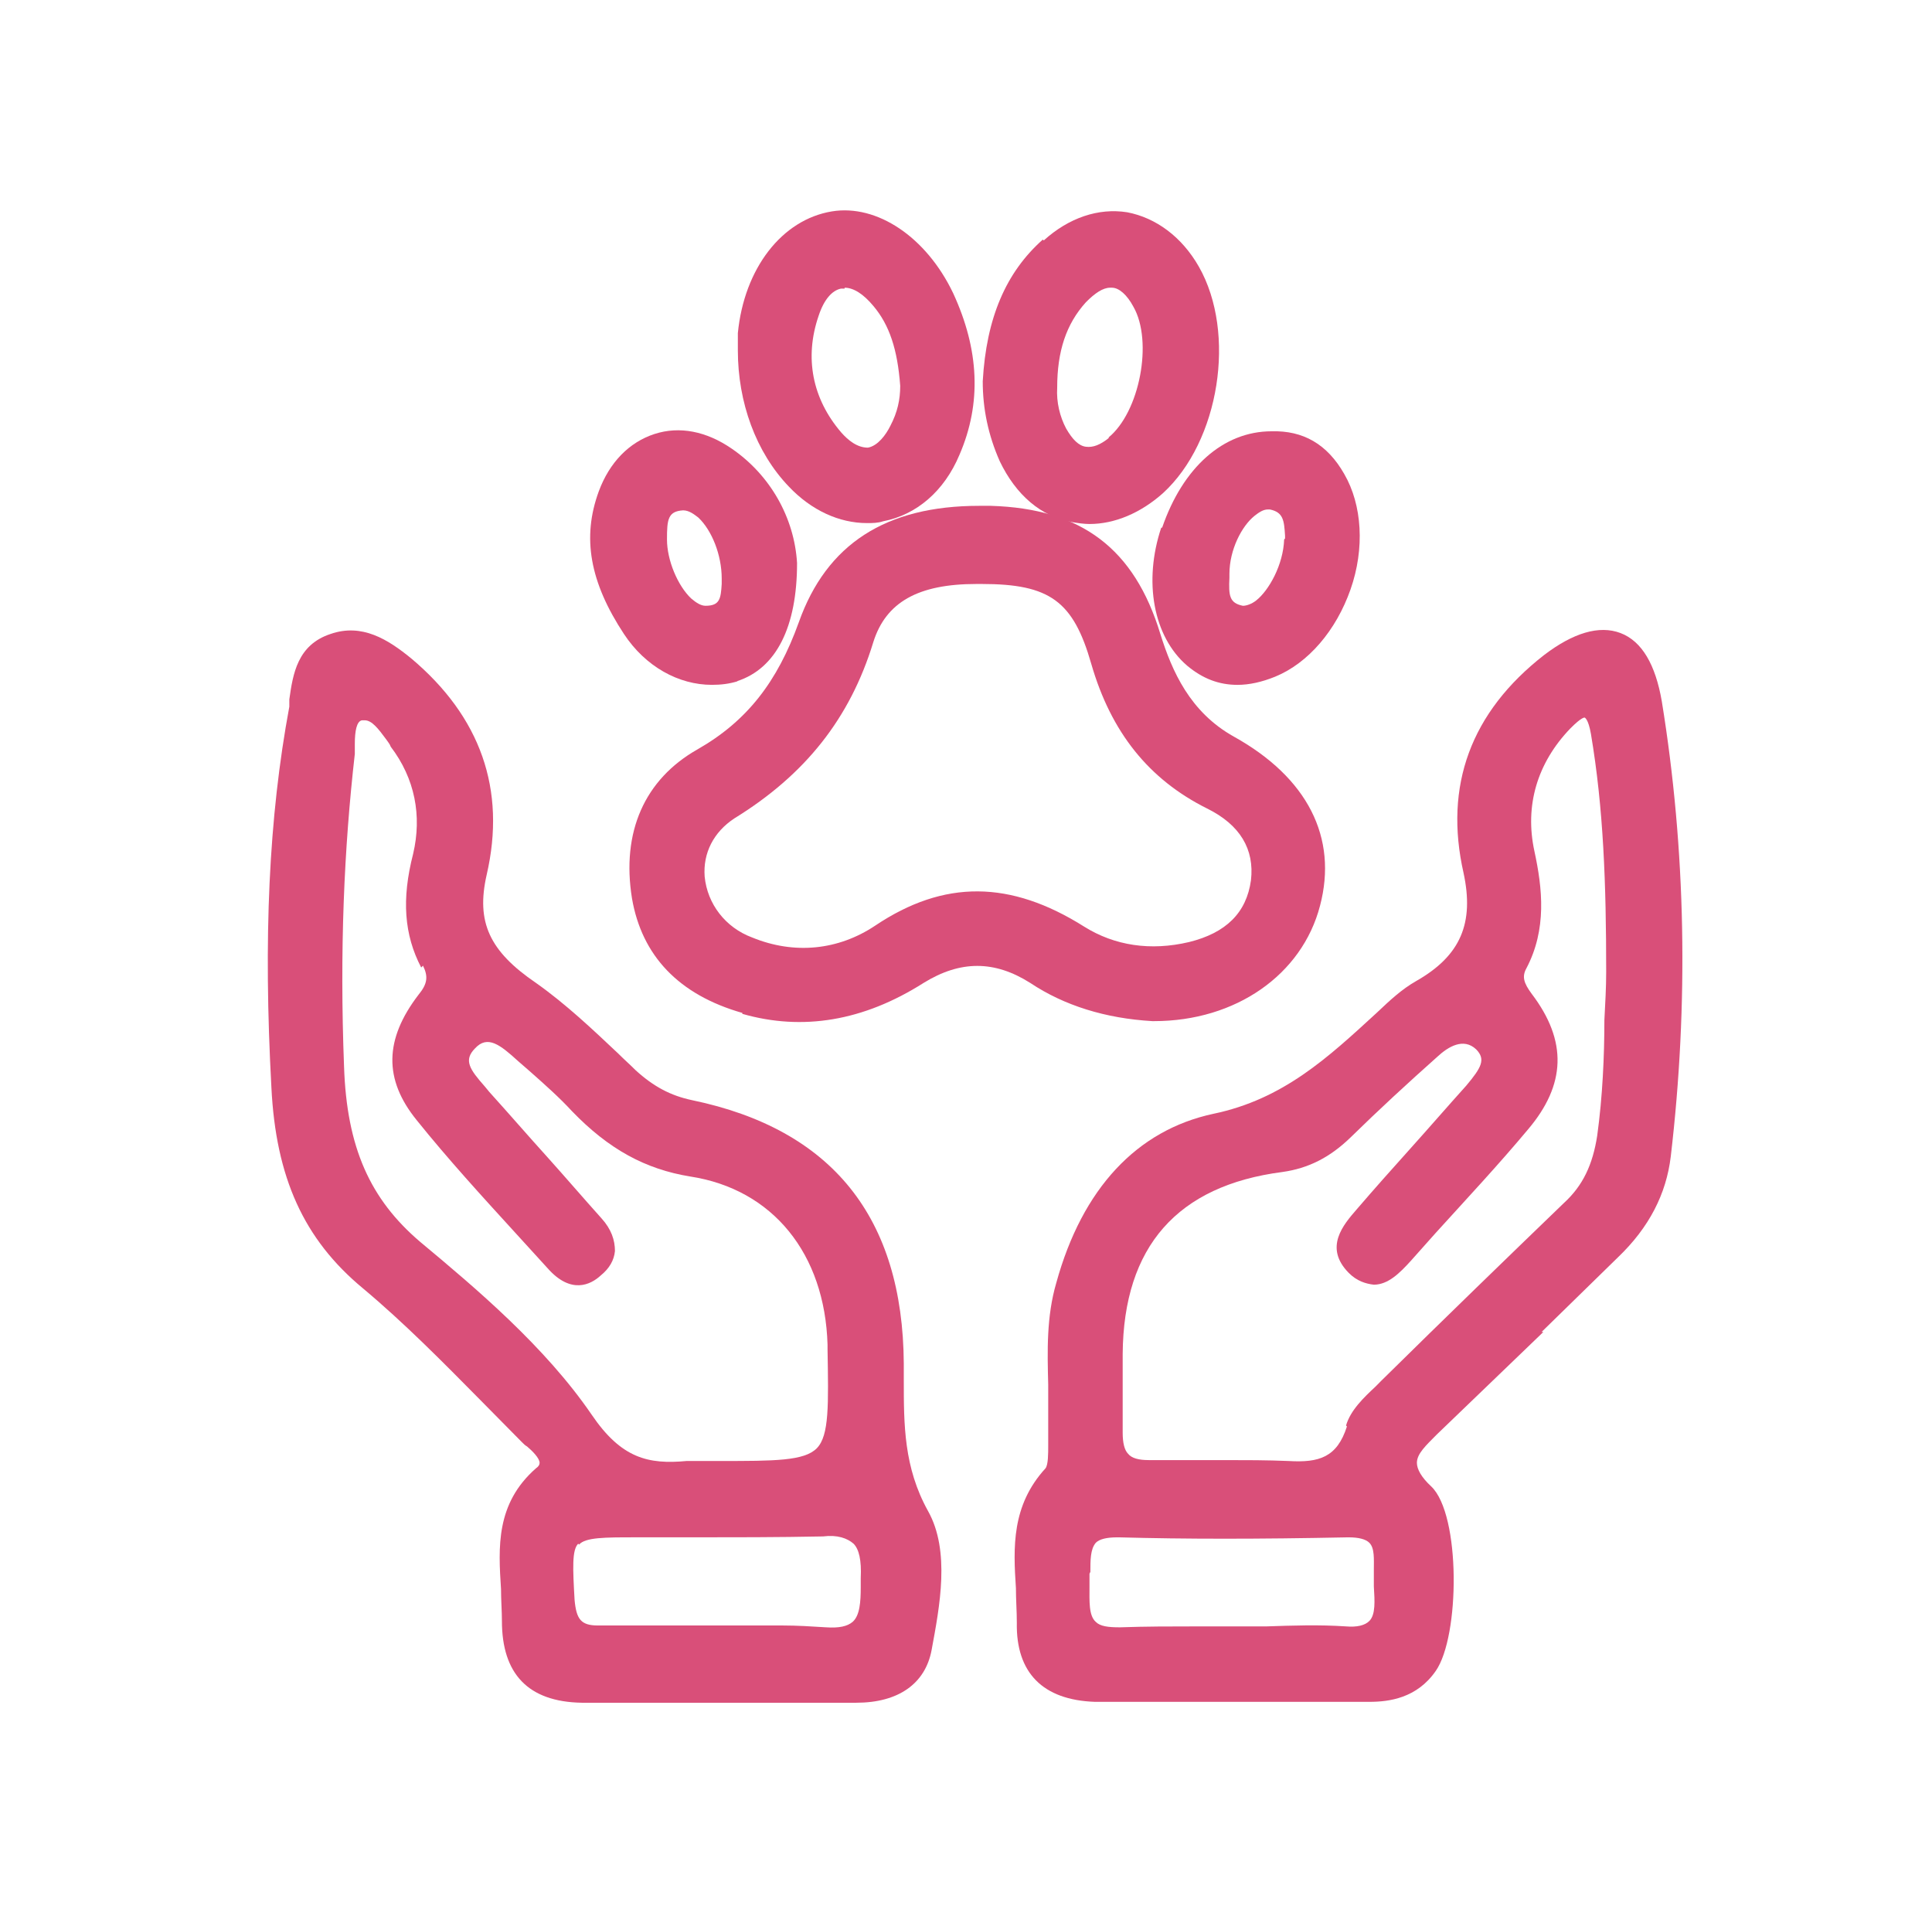
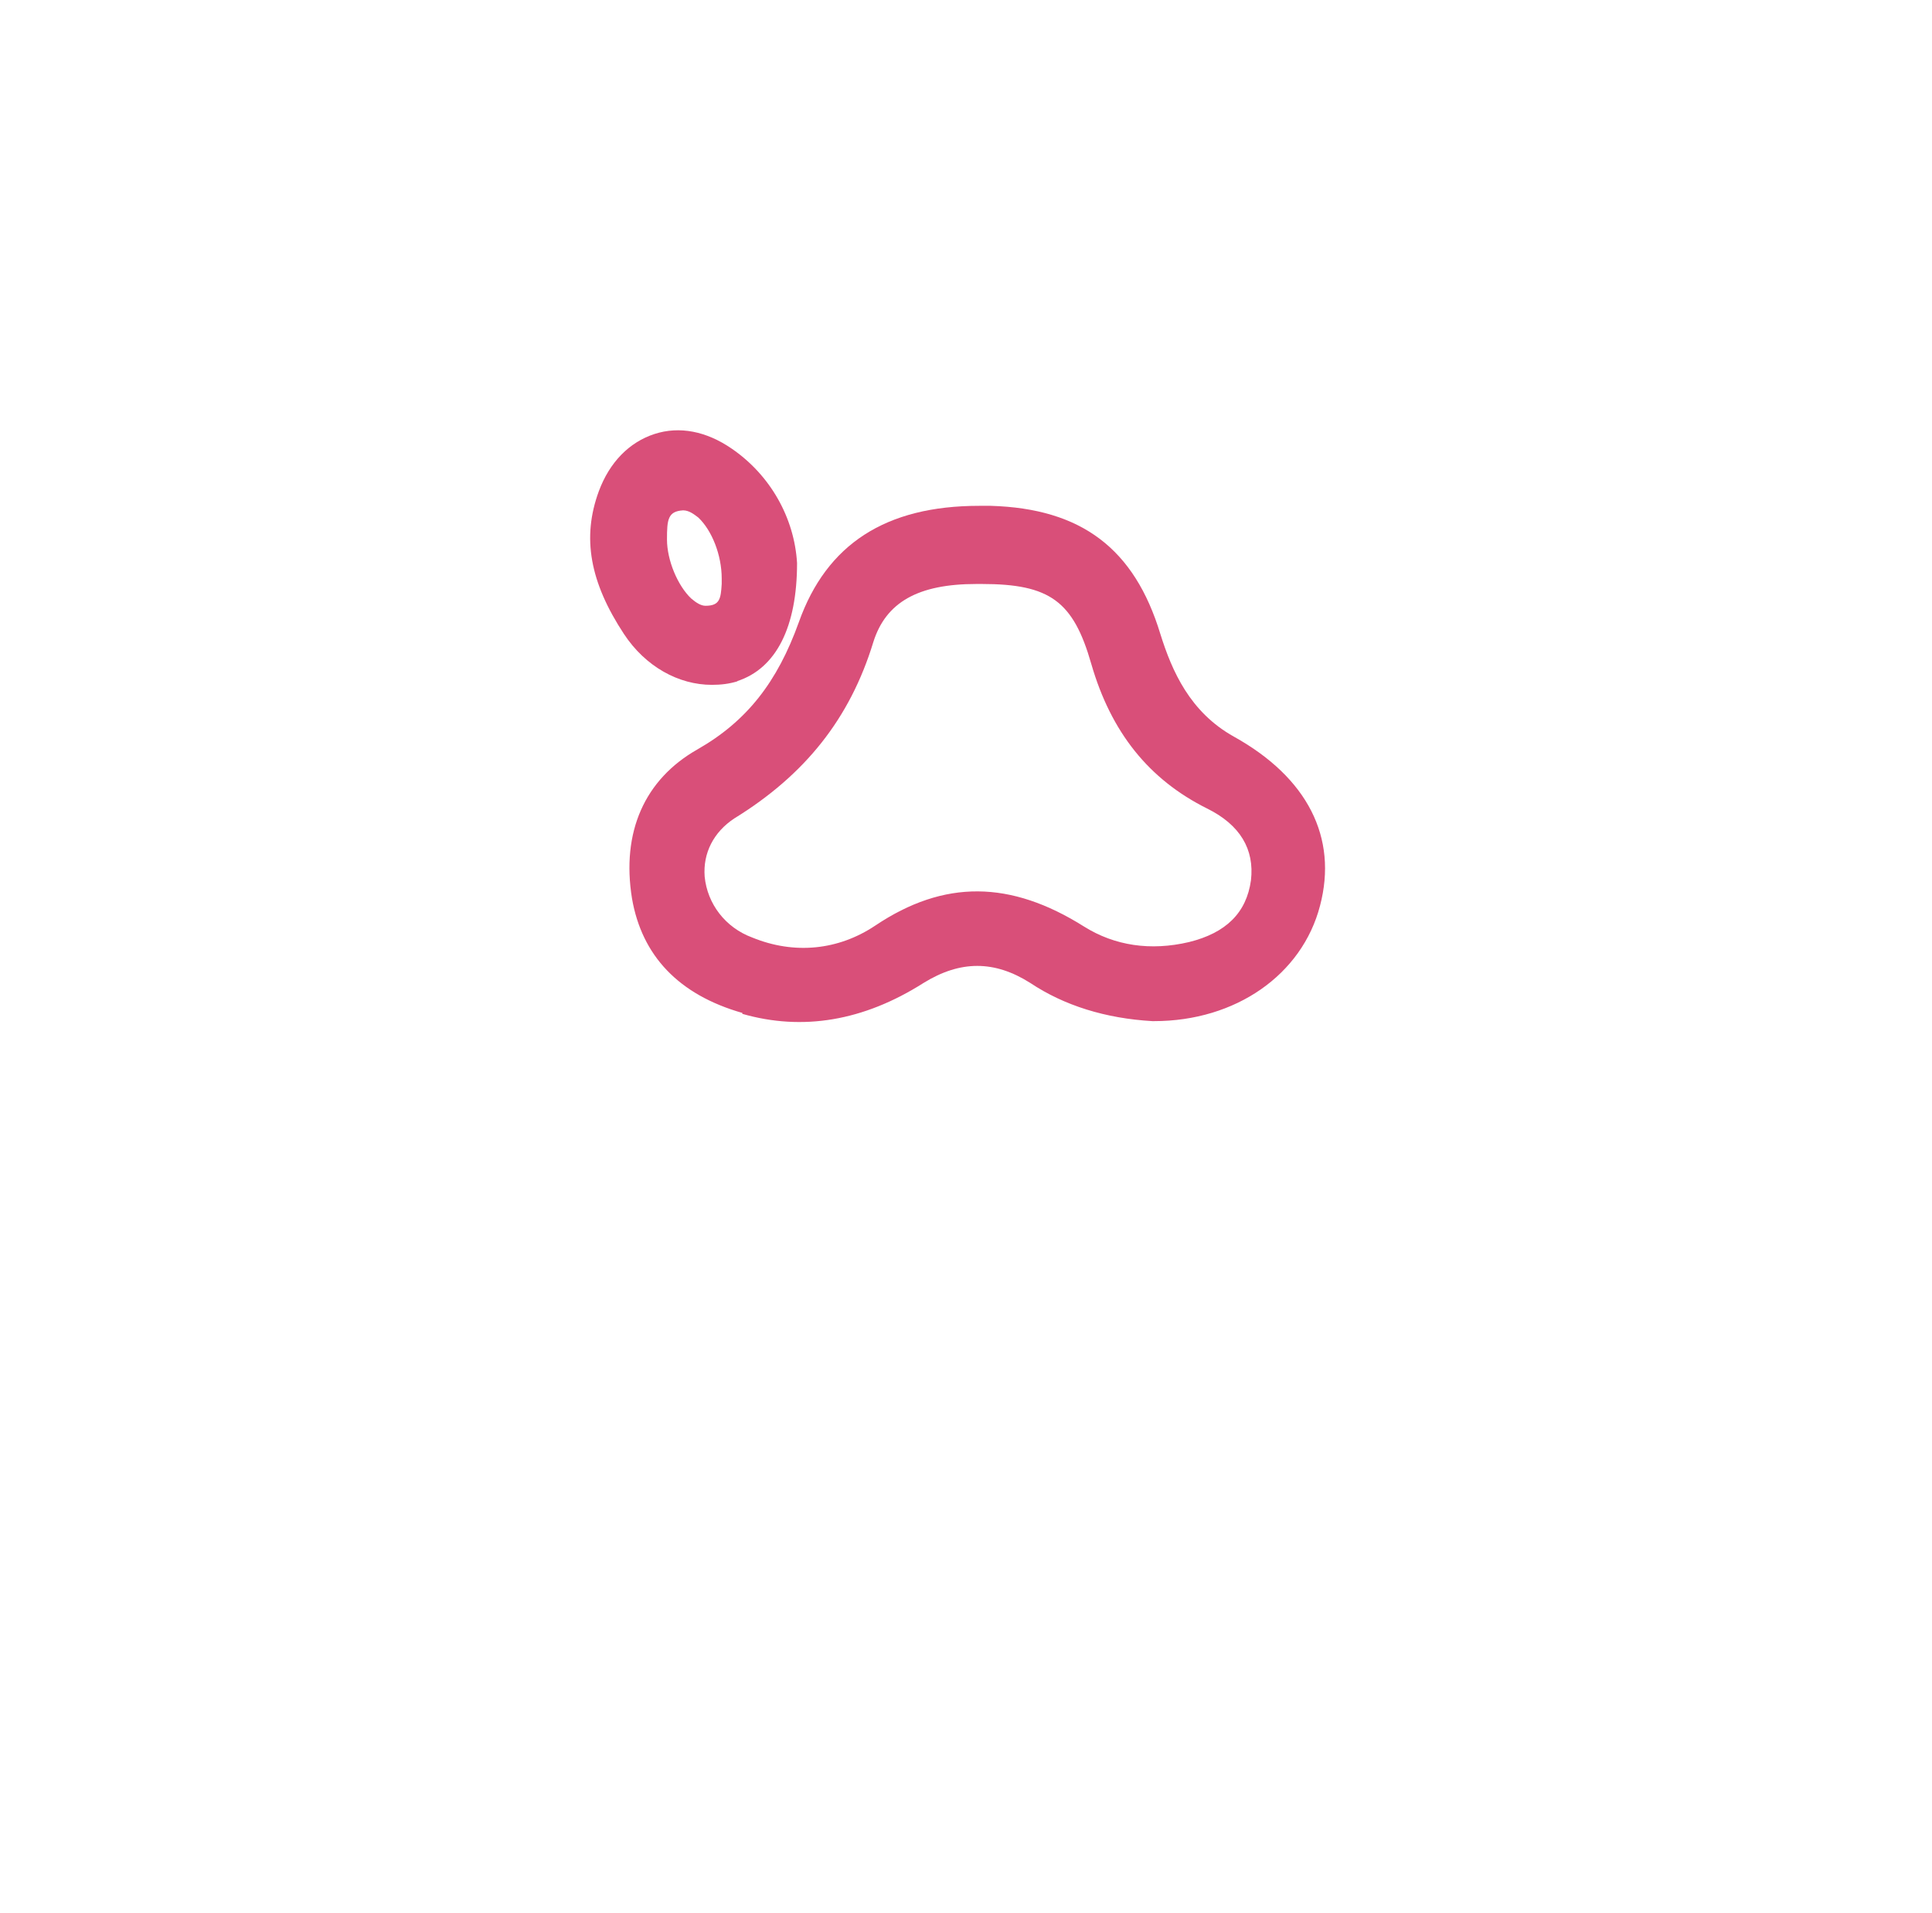
<svg xmlns="http://www.w3.org/2000/svg" width="101" height="100" viewBox="0 0 101 100" fill="none">
  <g clip-path="url(#clip0_1983_5791)">
-     <path d="M80.591 69.619C81.904 68.337 83.263 67.007 84.577 65.724C86.218 64.156 87.109 62.399 87.343 60.451C88.281 52.471 88.141 44.443 86.874 36.652C86.546 34.752 85.843 33.517 84.717 33.089C83.592 32.662 82.232 33.089 80.731 34.23C76.886 37.222 75.479 41.07 76.511 45.63C77.073 48.243 76.37 49.953 74.025 51.283C73.275 51.711 72.665 52.281 71.962 52.946C69.43 55.273 67.085 57.458 63.427 58.218C59.441 59.074 56.58 62.114 55.22 67.054C54.705 68.812 54.752 70.617 54.798 72.374C54.798 73.182 54.798 74.037 54.798 74.892C54.798 75.082 54.798 75.32 54.798 75.557C54.798 75.985 54.798 76.555 54.658 76.745C52.876 78.692 52.969 80.877 53.11 83.015C53.11 83.633 53.157 84.203 53.157 84.82C53.11 87.433 54.517 88.858 57.237 88.953C58.175 88.953 59.066 88.953 60.004 88.953C60.707 88.953 61.364 88.953 62.067 88.953C62.817 88.953 63.568 88.953 64.318 88.953H71.587C72.618 88.953 74.072 88.763 75.057 87.338C76.323 85.533 76.37 79.167 74.822 77.695C74.307 77.22 74.072 76.792 74.072 76.46C74.072 75.985 74.541 75.557 75.104 74.987C76.98 73.182 78.808 71.424 80.684 69.619H80.591ZM57.002 82.16C57.002 81.543 57.002 80.972 57.284 80.64C57.471 80.45 57.846 80.355 58.409 80.355H58.503C61.973 80.45 65.772 80.45 70.461 80.355H70.508C71.024 80.355 71.399 80.45 71.587 80.64C71.868 80.925 71.821 81.495 71.821 82.065C71.821 82.35 71.821 82.635 71.821 82.92C71.868 83.68 71.915 84.393 71.587 84.725C71.352 84.963 70.93 85.058 70.367 85.01C68.961 84.915 67.554 84.963 66.194 85.01C65.584 85.01 64.975 85.01 64.365 85.01C63.708 85.01 63.146 85.01 62.536 85.01C61.223 85.01 59.91 85.01 58.55 85.058C57.94 85.058 57.518 85.01 57.284 84.773C56.909 84.44 56.956 83.68 56.956 82.92V82.825C56.956 82.825 56.956 82.445 56.956 82.255L57.002 82.16ZM70.414 74.559C69.898 76.175 68.961 76.46 67.366 76.365C66.241 76.317 65.115 76.317 63.99 76.317C62.864 76.317 61.645 76.317 60.52 76.317H60.097C60.097 76.317 60.097 76.317 60.051 76.317C59.535 76.317 59.16 76.222 58.972 75.985C58.784 75.795 58.691 75.415 58.691 74.892C58.691 74.085 58.691 73.325 58.691 72.517C58.691 71.947 58.691 71.377 58.691 70.759C58.737 65.154 61.551 61.971 67.038 61.259C68.398 61.069 69.523 60.499 70.602 59.454C72.056 58.029 73.603 56.603 75.151 55.226C75.713 54.703 76.511 54.228 77.167 54.846C77.683 55.368 77.449 55.796 76.651 56.746C75.666 57.839 74.682 58.978 73.697 60.071C72.759 61.116 71.868 62.114 70.93 63.206C70.227 64.014 69.195 65.201 70.508 66.531C70.93 66.959 71.399 67.102 71.821 67.149C72.572 67.149 73.181 66.531 73.744 65.914L75.057 64.441C76.651 62.684 78.34 60.879 79.887 59.026C81.857 56.698 81.951 54.418 80.075 51.948C79.653 51.378 79.559 51.045 79.793 50.618C80.872 48.575 80.637 46.438 80.215 44.49C79.7 42.115 80.356 39.882 82.091 38.077C82.701 37.46 82.841 37.507 82.841 37.507C82.841 37.507 83.029 37.555 83.17 38.362C83.826 42.258 83.967 46.153 83.967 50.808C83.967 51.616 83.92 52.423 83.873 53.326C83.873 55.178 83.779 57.316 83.498 59.359C83.263 60.879 82.748 61.971 81.763 62.874C78.808 65.724 75.666 68.764 72.196 72.184L71.915 72.469C71.305 73.039 70.602 73.704 70.367 74.512L70.414 74.559Z" fill="#D94F79" />
-     <path d="M48.702 86.245C49.124 83.964 49.687 81.067 48.514 78.977C47.248 76.696 47.248 74.464 47.248 72.136V71.281C47.201 63.633 43.497 59.025 36.181 57.505C35.056 57.268 34.165 56.793 33.227 55.938C32.945 55.653 32.617 55.367 32.336 55.083C30.976 53.8 29.569 52.47 28.021 51.377C25.583 49.715 24.88 48.195 25.442 45.724C26.474 41.259 25.114 37.459 21.503 34.419C20.284 33.421 18.924 32.566 17.282 33.136C15.547 33.706 15.313 35.226 15.125 36.556V36.936C14.047 42.732 13.765 49.05 14.188 56.84C14.422 61.543 15.876 64.773 18.971 67.338C21.128 69.143 23.144 71.186 25.114 73.181C25.817 73.894 26.568 74.654 27.271 75.366C27.365 75.461 27.459 75.556 27.552 75.604C27.834 75.841 28.209 76.221 28.209 76.459C28.209 76.554 28.162 76.649 28.021 76.744C25.911 78.597 26.052 80.877 26.192 83.062C26.192 83.632 26.239 84.202 26.239 84.724C26.239 87.48 27.599 88.952 30.413 89C31.351 89 32.242 89 33.18 89C33.883 89 34.634 89 35.337 89C36.04 89 36.744 89 37.494 89H40.073C41.621 89 43.169 89 44.763 89C46.967 89 48.374 88.002 48.702 86.245ZM22.113 50.475C22.394 51.045 22.347 51.425 21.878 51.995C20.096 54.322 20.049 56.413 21.784 58.55C23.426 60.593 25.208 62.541 26.943 64.441C27.506 65.058 28.068 65.676 28.631 66.293C29.85 67.671 30.882 67.148 31.398 66.673C31.867 66.293 32.101 65.866 32.148 65.391C32.148 64.821 31.961 64.251 31.445 63.681C30.507 62.636 29.569 61.543 28.631 60.498C27.599 59.358 26.615 58.218 25.583 57.078L25.348 56.793C24.551 55.89 24.223 55.415 24.833 54.797C25.489 54.085 26.146 54.608 27.084 55.462L27.74 56.033C28.49 56.698 29.241 57.363 29.897 58.075C31.82 60.07 33.743 61.115 36.087 61.495C40.402 62.16 43.122 65.533 43.262 70.284C43.262 70.379 43.262 70.426 43.262 70.521C43.309 73.419 43.356 75.034 42.7 75.699C42.043 76.364 40.495 76.364 37.635 76.364C37.447 76.364 37.26 76.364 37.119 76.364C36.744 76.364 36.322 76.364 35.9 76.364C33.883 76.554 32.476 76.221 30.929 73.941C28.49 70.379 24.88 67.338 21.972 64.916C19.346 62.683 18.127 59.975 17.986 55.748C17.752 49.667 17.986 44.347 18.549 39.407C18.549 39.264 18.549 39.074 18.549 38.884C18.549 38.219 18.642 37.696 18.924 37.649C18.971 37.649 19.018 37.649 19.064 37.649C19.44 37.649 19.768 38.076 20.19 38.647C20.284 38.789 20.378 38.884 20.424 39.026C21.691 40.689 22.066 42.637 21.597 44.632C20.987 47.007 21.128 48.86 22.019 50.57L22.113 50.475ZM30.272 80.734C30.601 80.354 31.632 80.354 33.18 80.354C34.165 80.354 35.103 80.354 36.087 80.354C38.338 80.354 40.683 80.354 43.028 80.307C43.778 80.212 44.294 80.402 44.622 80.687C44.904 80.972 45.044 81.542 44.997 82.492V82.967C44.997 83.727 44.95 84.439 44.575 84.772C44.294 85.009 43.872 85.104 43.169 85.057C42.418 85.009 41.668 84.962 40.917 84.962C40.308 84.962 39.698 84.962 39.136 84.962C38.526 84.962 37.963 84.962 37.353 84.962H35.9C34.399 84.962 32.852 84.962 31.351 84.962C31.351 84.962 31.304 84.962 31.257 84.962C30.366 84.962 30.132 84.629 30.038 83.632C29.944 81.969 29.897 81.019 30.226 80.687L30.272 80.734Z" fill="#D94F79" />
    <path d="M38.808 52.993C41.95 53.895 45.138 53.373 48.28 51.378C50.203 50.19 51.985 50.19 53.861 51.378C55.643 52.565 57.8 53.23 60.239 53.373H60.332C64.6 53.373 68.07 50.95 69.008 47.34C69.946 43.777 68.351 40.642 64.506 38.504C62.208 37.222 61.27 35.084 60.66 33.136C59.301 28.671 56.534 26.581 51.797 26.439C51.61 26.439 51.375 26.439 51.188 26.439C46.311 26.439 43.216 28.434 41.762 32.519C40.636 35.654 39.042 37.697 36.463 39.169C33.696 40.737 32.477 43.492 33.039 46.96C33.555 49.953 35.478 51.995 38.808 52.945V52.993ZM50.953 30.524C50.953 30.524 51.188 30.524 51.328 30.524C54.892 30.524 56.112 31.426 57.05 34.704C58.081 38.267 60.051 40.737 63.099 42.257C64.834 43.112 65.585 44.395 65.397 46.01C65.162 47.72 64.084 48.765 62.161 49.24C60.145 49.715 58.269 49.43 56.675 48.432C52.829 46.01 49.359 45.962 45.748 48.385C43.825 49.667 41.527 49.905 39.323 49.002C37.917 48.48 36.979 47.245 36.838 45.82C36.744 44.585 37.307 43.492 38.386 42.779C42.09 40.499 44.435 37.554 45.654 33.564C46.311 31.474 47.999 30.524 51.047 30.524H50.953Z" fill="#D94F79" />
-     <path d="M54.517 12.52C52.594 14.23 51.563 16.605 51.375 19.931C51.375 21.356 51.656 22.733 52.266 24.111C53.11 25.869 54.423 27.009 56.065 27.294C56.346 27.341 56.674 27.389 56.956 27.389C58.269 27.389 59.629 26.819 60.801 25.773C63.755 23.066 64.646 17.413 62.677 13.945C61.786 12.378 60.426 11.38 58.925 11.095C57.424 10.858 55.877 11.38 54.564 12.568L54.517 12.52ZM57.987 22.876C57.518 23.256 57.143 23.398 56.768 23.351C56.393 23.303 56.065 22.971 55.736 22.401C55.408 21.783 55.22 21.023 55.267 20.263C55.267 18.363 55.736 16.938 56.768 15.798C57.237 15.323 57.659 15.038 58.034 15.038C58.034 15.038 58.081 15.038 58.128 15.038C58.503 15.038 58.925 15.418 59.253 16.035C60.285 17.84 59.582 21.546 57.94 22.876H57.987Z" fill="#D94F79" />
-     <path d="M38.573 17.413C38.573 17.413 38.573 17.84 38.573 18.03V18.316C38.573 21.023 39.511 23.636 41.246 25.441C42.419 26.676 43.872 27.341 45.326 27.341C45.608 27.341 45.889 27.341 46.17 27.246C47.905 26.914 49.359 25.678 50.156 23.778C51.329 21.071 51.188 18.268 49.828 15.323C48.421 12.378 45.842 10.668 43.497 11.048C40.871 11.475 38.901 14.04 38.573 17.413ZM44.154 15.038C44.623 15.038 45.139 15.37 45.654 15.988C46.498 16.985 46.92 18.268 47.061 20.168C47.061 20.881 46.92 21.546 46.545 22.258C46.311 22.733 45.889 23.303 45.373 23.398C44.81 23.398 44.341 23.018 43.966 22.591C42.465 20.833 42.044 18.696 42.794 16.511C43.075 15.655 43.497 15.18 43.966 15.085C44.013 15.085 44.06 15.085 44.154 15.085V15.038Z" fill="#D94F79" />
-     <path d="M60.707 27.579C59.77 30.381 60.285 33.279 62.067 34.799C62.865 35.464 63.709 35.797 64.694 35.797C65.303 35.797 65.96 35.654 66.663 35.369C68.398 34.657 69.852 32.946 70.602 30.809C71.353 28.671 71.212 26.391 70.274 24.776C69.383 23.208 68.117 22.496 66.475 22.543C63.943 22.543 61.833 24.443 60.754 27.579H60.707ZM67.132 28.196C67.085 29.526 66.335 30.856 65.678 31.379C65.444 31.569 65.162 31.664 64.975 31.664C64.271 31.521 64.225 31.141 64.271 30.191V30.001C64.271 28.719 64.928 27.484 65.585 26.961C65.772 26.819 66.007 26.628 66.288 26.628C66.288 26.628 66.335 26.628 66.382 26.628C67.085 26.771 67.132 27.198 67.179 28.006V28.149L67.132 28.196Z" fill="#D94F79" />
    <path d="M38.526 35.606C40.589 34.941 41.668 32.756 41.668 29.431C41.527 27.055 40.261 24.823 38.245 23.445C36.932 22.543 35.525 22.258 34.212 22.685C32.899 23.113 31.867 24.158 31.304 25.678C30.413 28.101 30.835 30.428 32.617 33.136C33.743 34.846 35.478 35.796 37.213 35.796C37.682 35.796 38.104 35.749 38.573 35.606H38.526ZM35.712 26.675C36.041 26.675 36.322 26.913 36.51 27.055C37.213 27.721 37.729 29.003 37.729 30.238V30.523C37.682 31.283 37.635 31.663 36.885 31.663C36.65 31.663 36.416 31.521 36.134 31.283C35.431 30.618 34.868 29.288 34.868 28.196C34.868 27.151 34.915 26.723 35.712 26.675Z" fill="#D94F79" />
  </g>
  <defs>
    <clipPath id="clip0_1983_5791">
      <rect width="74" height="78" fill="white" transform="translate(14 11)" />
    </clipPath>
  </defs>
</svg>